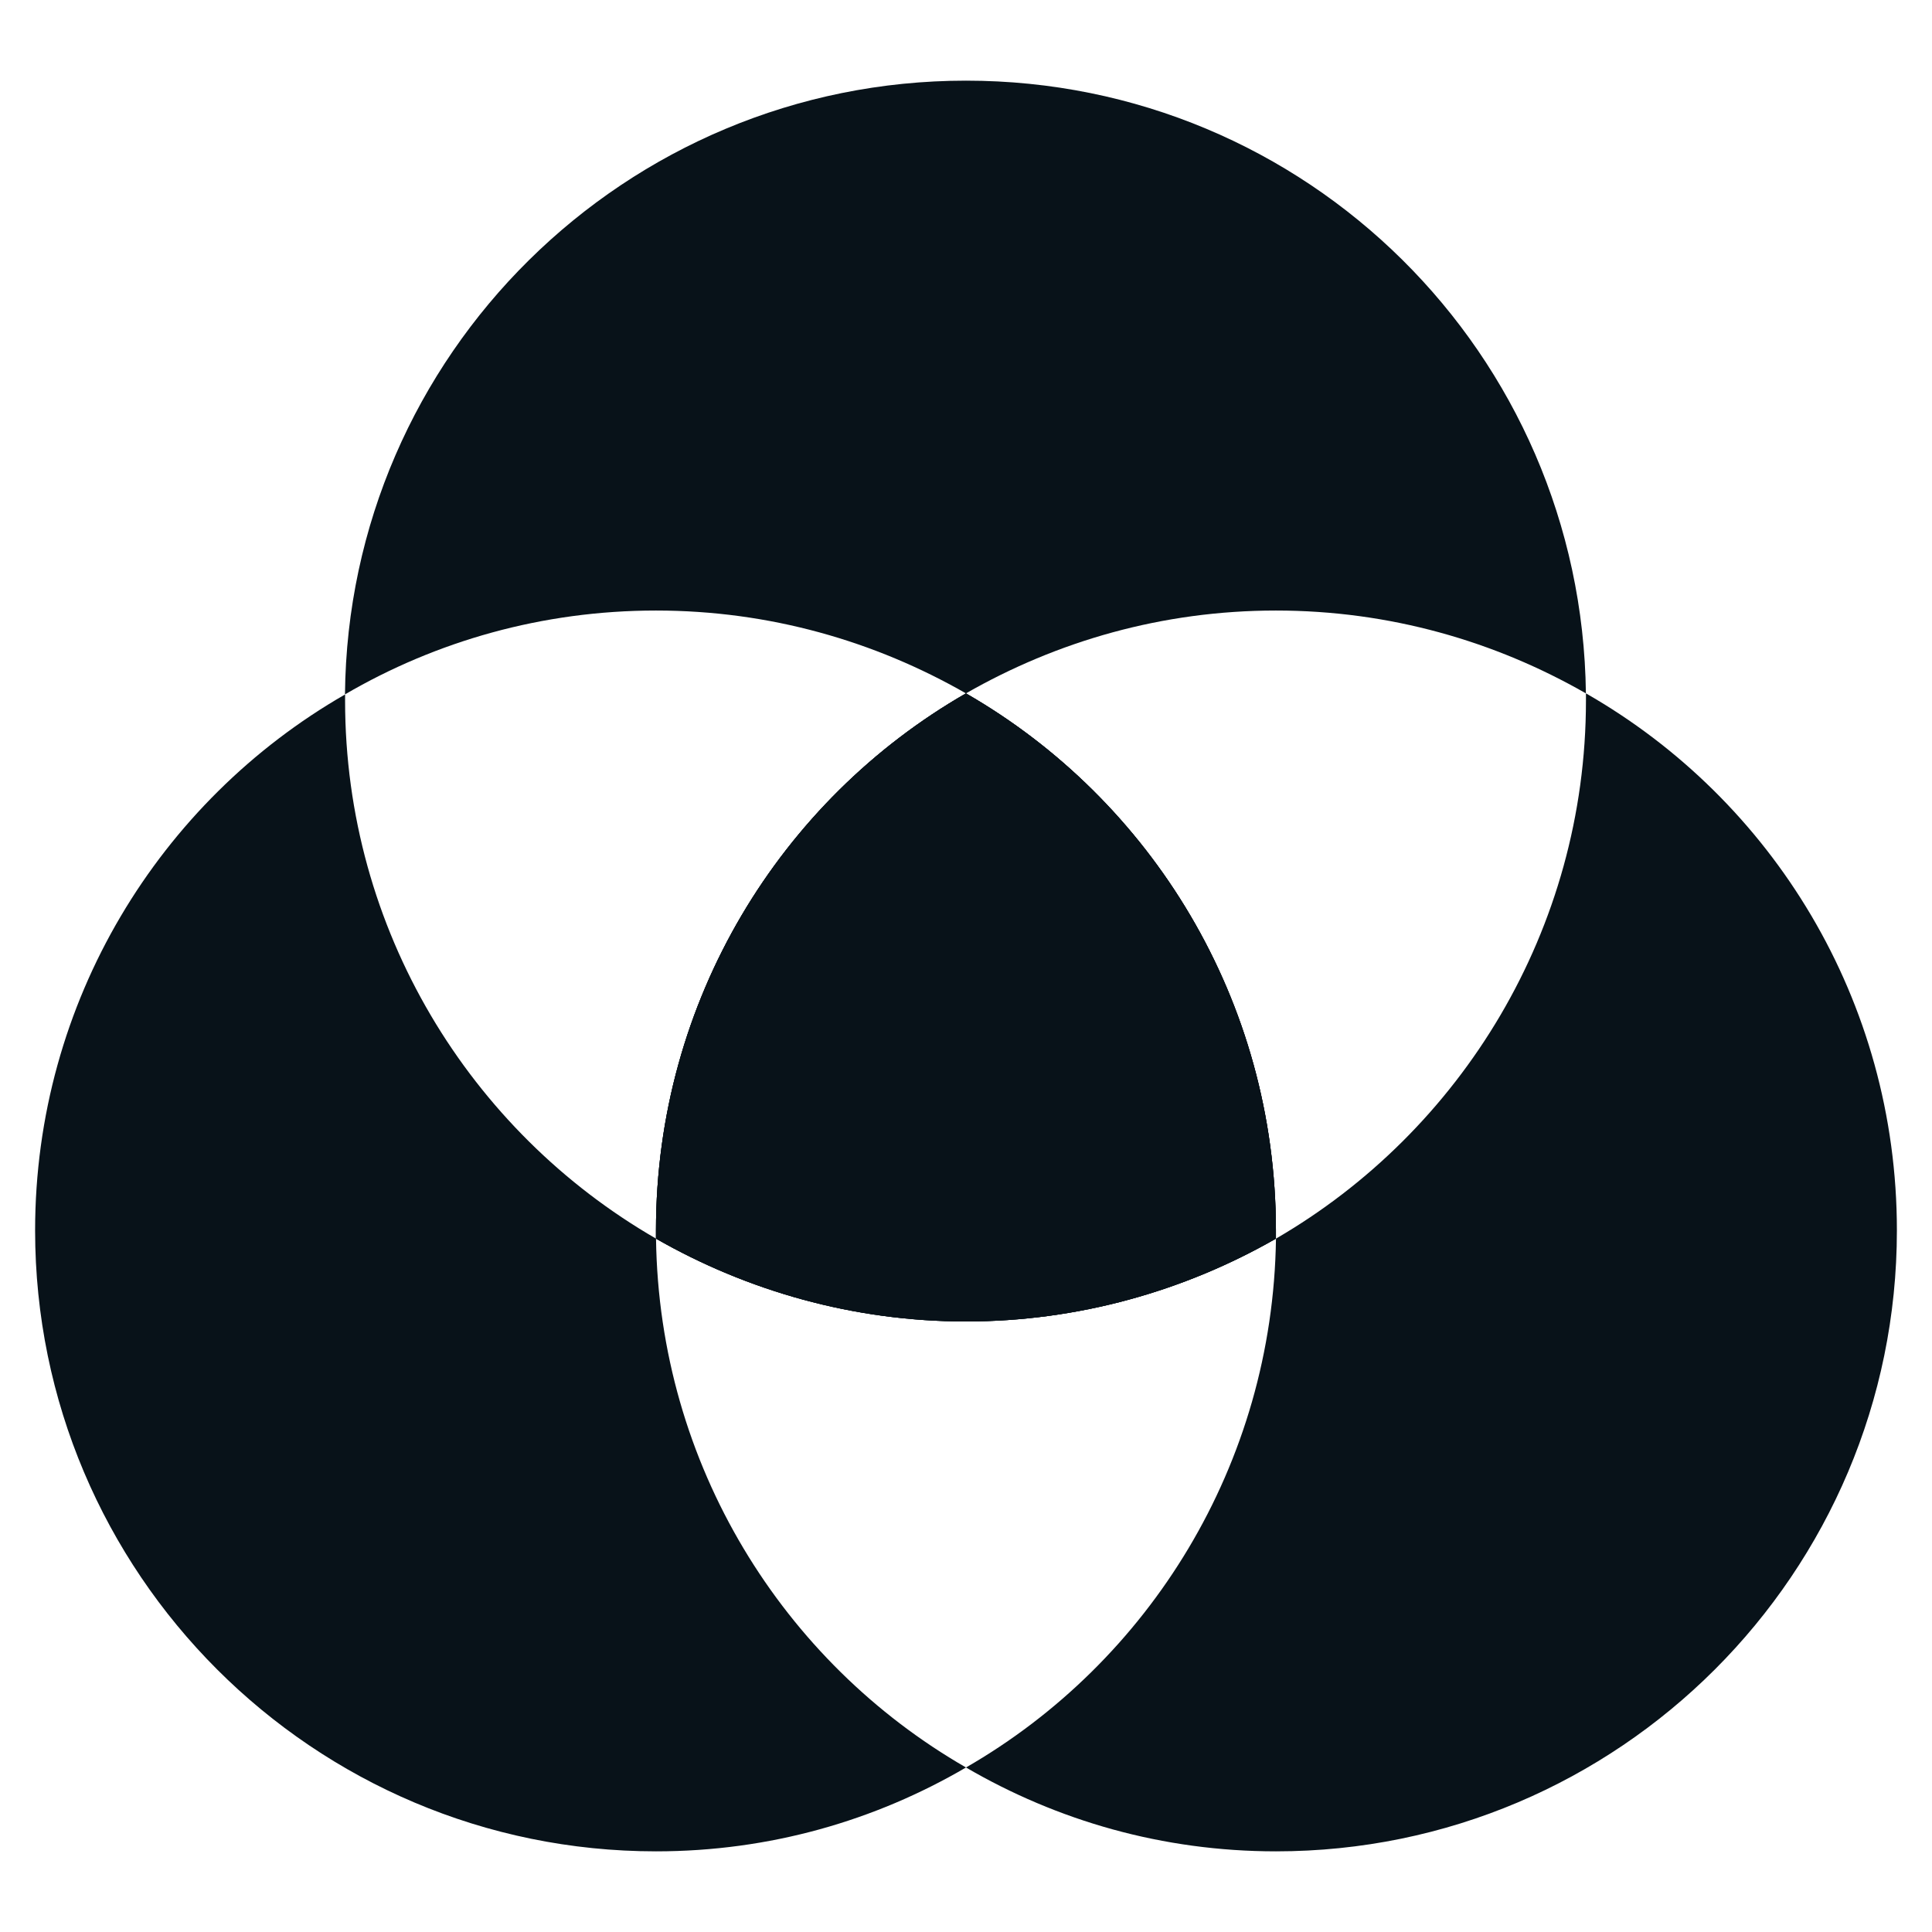
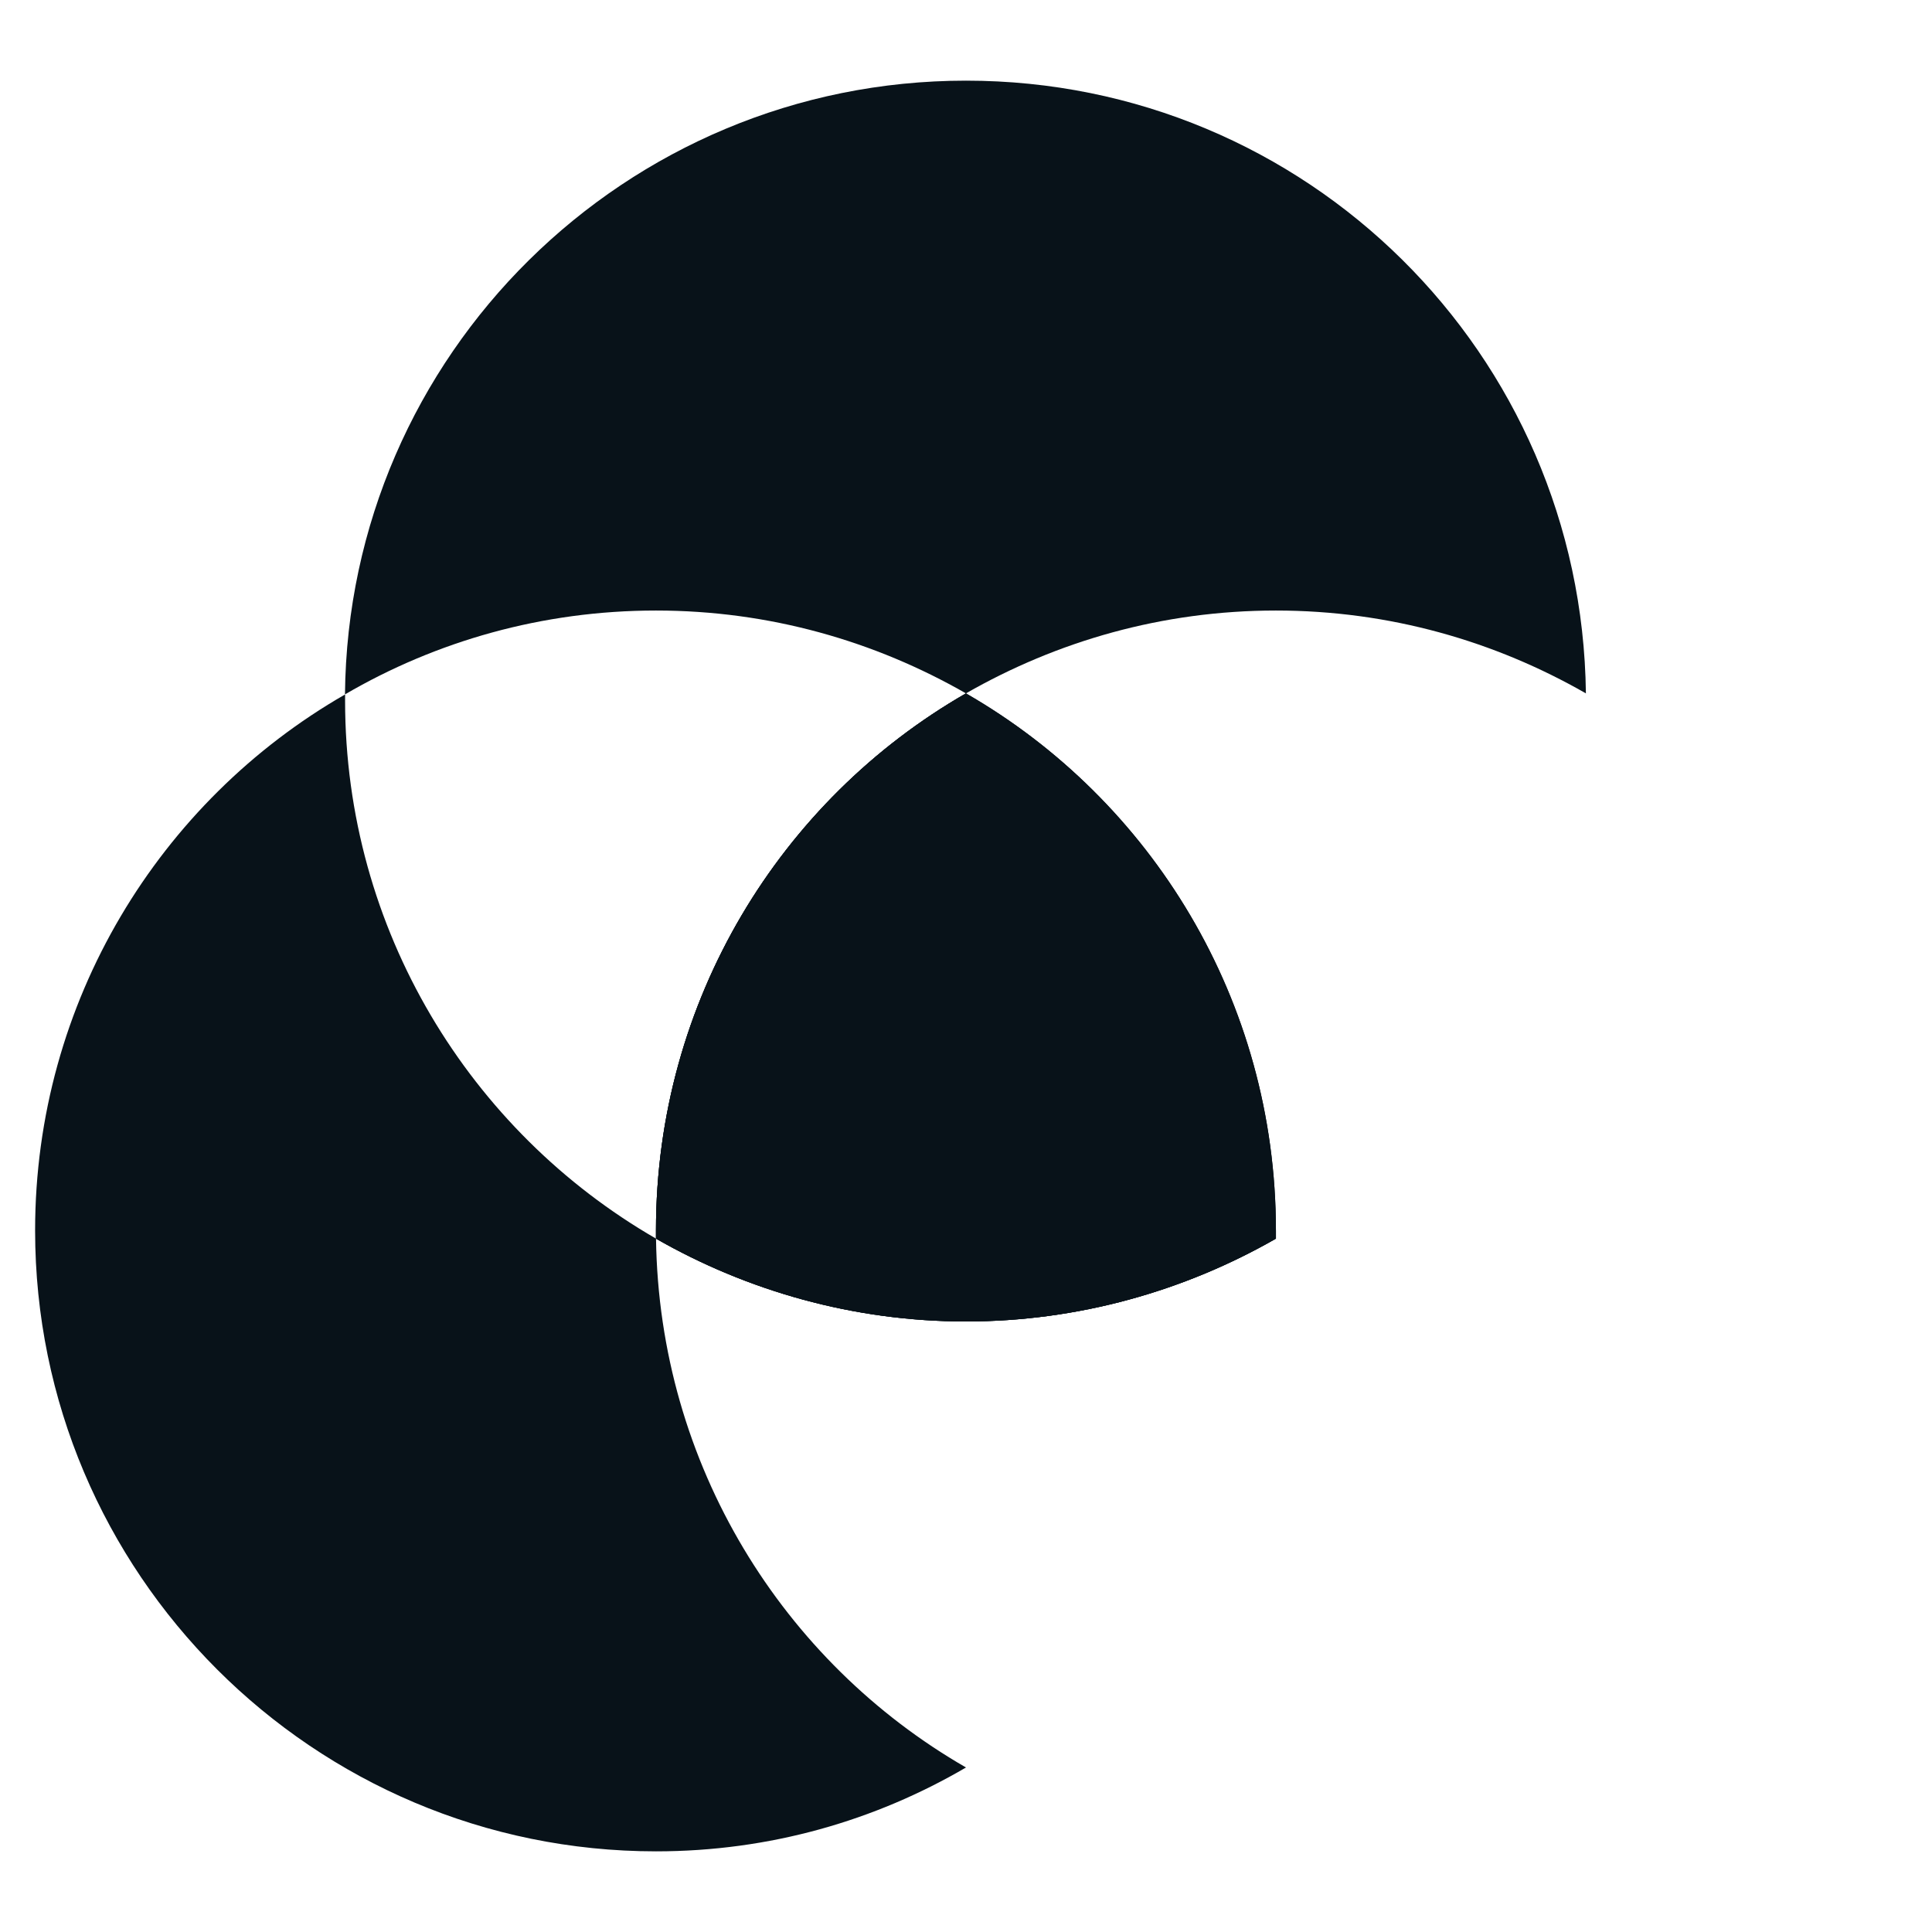
<svg xmlns="http://www.w3.org/2000/svg" version="1.1" id="Layer_1" x="0px" y="0px" viewBox="0 0 36.1 36.1" style="enable-background:new 0 0 36.1 36.1;" xml:space="preserve">
  <style type="text/css">
	.st0{fill:#081219;}
</style>
  <g>
    <g>
      <path class="st0" d="M12.258,23.144c0.057,4.224,2.37,7.913,5.792,9.882c-1.701,0.994-3.67,1.567-5.792,1.567    c-6.403,0-11.602-5.199-11.602-11.602c0-4.281,2.332-8.028,5.792-10.015V13.09    C6.448,17.372,8.78,21.137,12.258,23.144z" />
+       <path class="st0" d="M23.841,22.991v0.153c-1.701,0.975-3.689,1.548-5.792,1.548c-2.102,0-4.09-0.573-5.792-1.548    v-0.153c0-4.301,2.332-8.047,5.792-10.035z" />
      <path class="st0" d="M23.841,22.991v0.153c-1.701,0.975-3.689,1.548-5.792,1.548c-2.102,0-4.09-0.573-5.792-1.548    v-0.153c0-4.301,2.332-8.047,5.792-10.035C21.509,14.944,23.841,18.69,23.841,22.991z" />
-       <path class="st0" d="M23.841,22.991v0.153c-1.701,0.975-3.689,1.548-5.792,1.548c-2.102,0-4.09-0.573-5.792-1.548    v-0.153c0-4.301,2.332-8.047,5.792-10.035C21.509,14.944,23.841,18.69,23.841,22.991z" />
-       <path class="st0" d="M35.444,22.991c0,6.403-5.199,11.602-11.602,11.602c-2.122,0-4.09-0.574-5.792-1.567    c3.421-1.969,5.734-5.658,5.792-9.882c3.459-2.007,5.792-5.772,5.792-10.054v-0.134    C33.112,14.944,35.444,18.69,35.444,22.991z" />
    </g>
    <path class="st0" d="M23.841,22.991v0.153c-1.701,0.975-3.689,1.548-5.792,1.548c-2.102,0-4.09-0.573-5.792-1.548   v-0.153c0-4.301,2.332-8.047,5.792-10.035C21.509,14.944,23.841,18.69,23.841,22.991z" />
    <path class="st0" d="M23.841,11.408c-2.122,0-4.09,0.573-5.792,1.548c-1.701-0.975-3.67-1.548-5.792-1.548   c-2.122,0-4.109,0.573-5.811,1.567C6.505,6.629,11.685,1.507,18.05,1.507c6.365,0,11.507,5.103,11.583,11.449   C27.932,11.981,25.963,11.408,23.841,11.408z" />
  </g>
</svg>